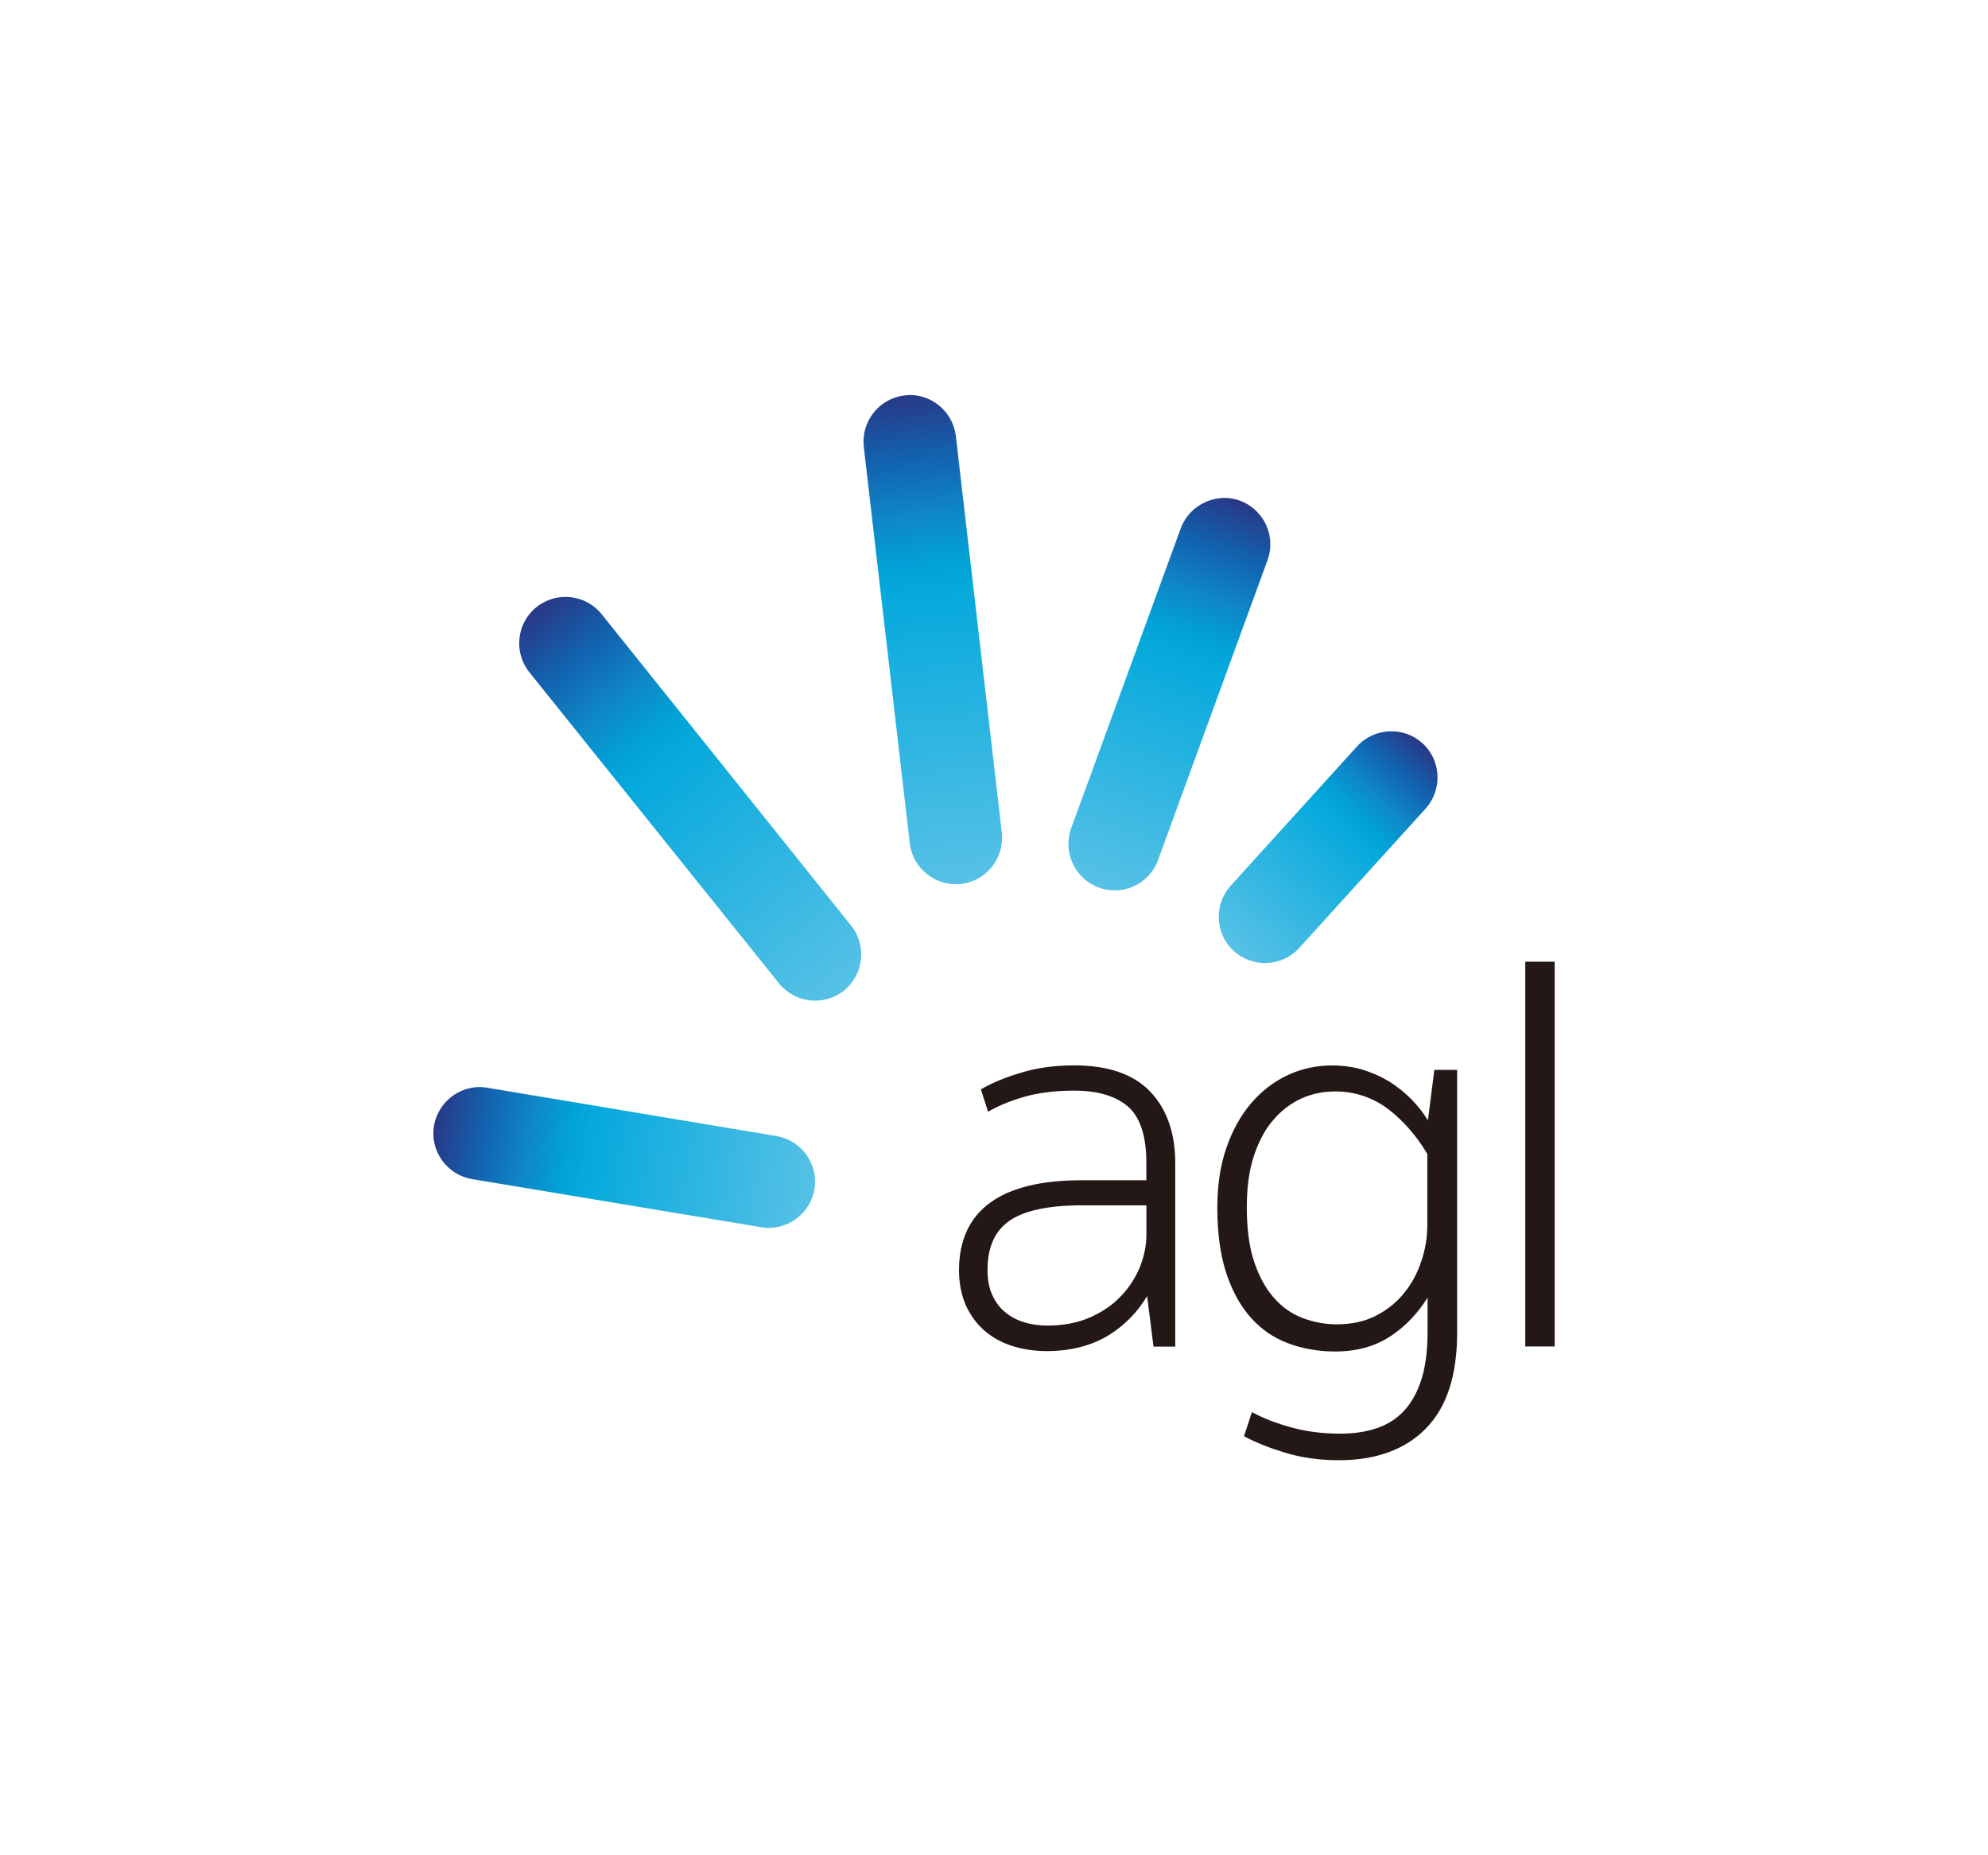
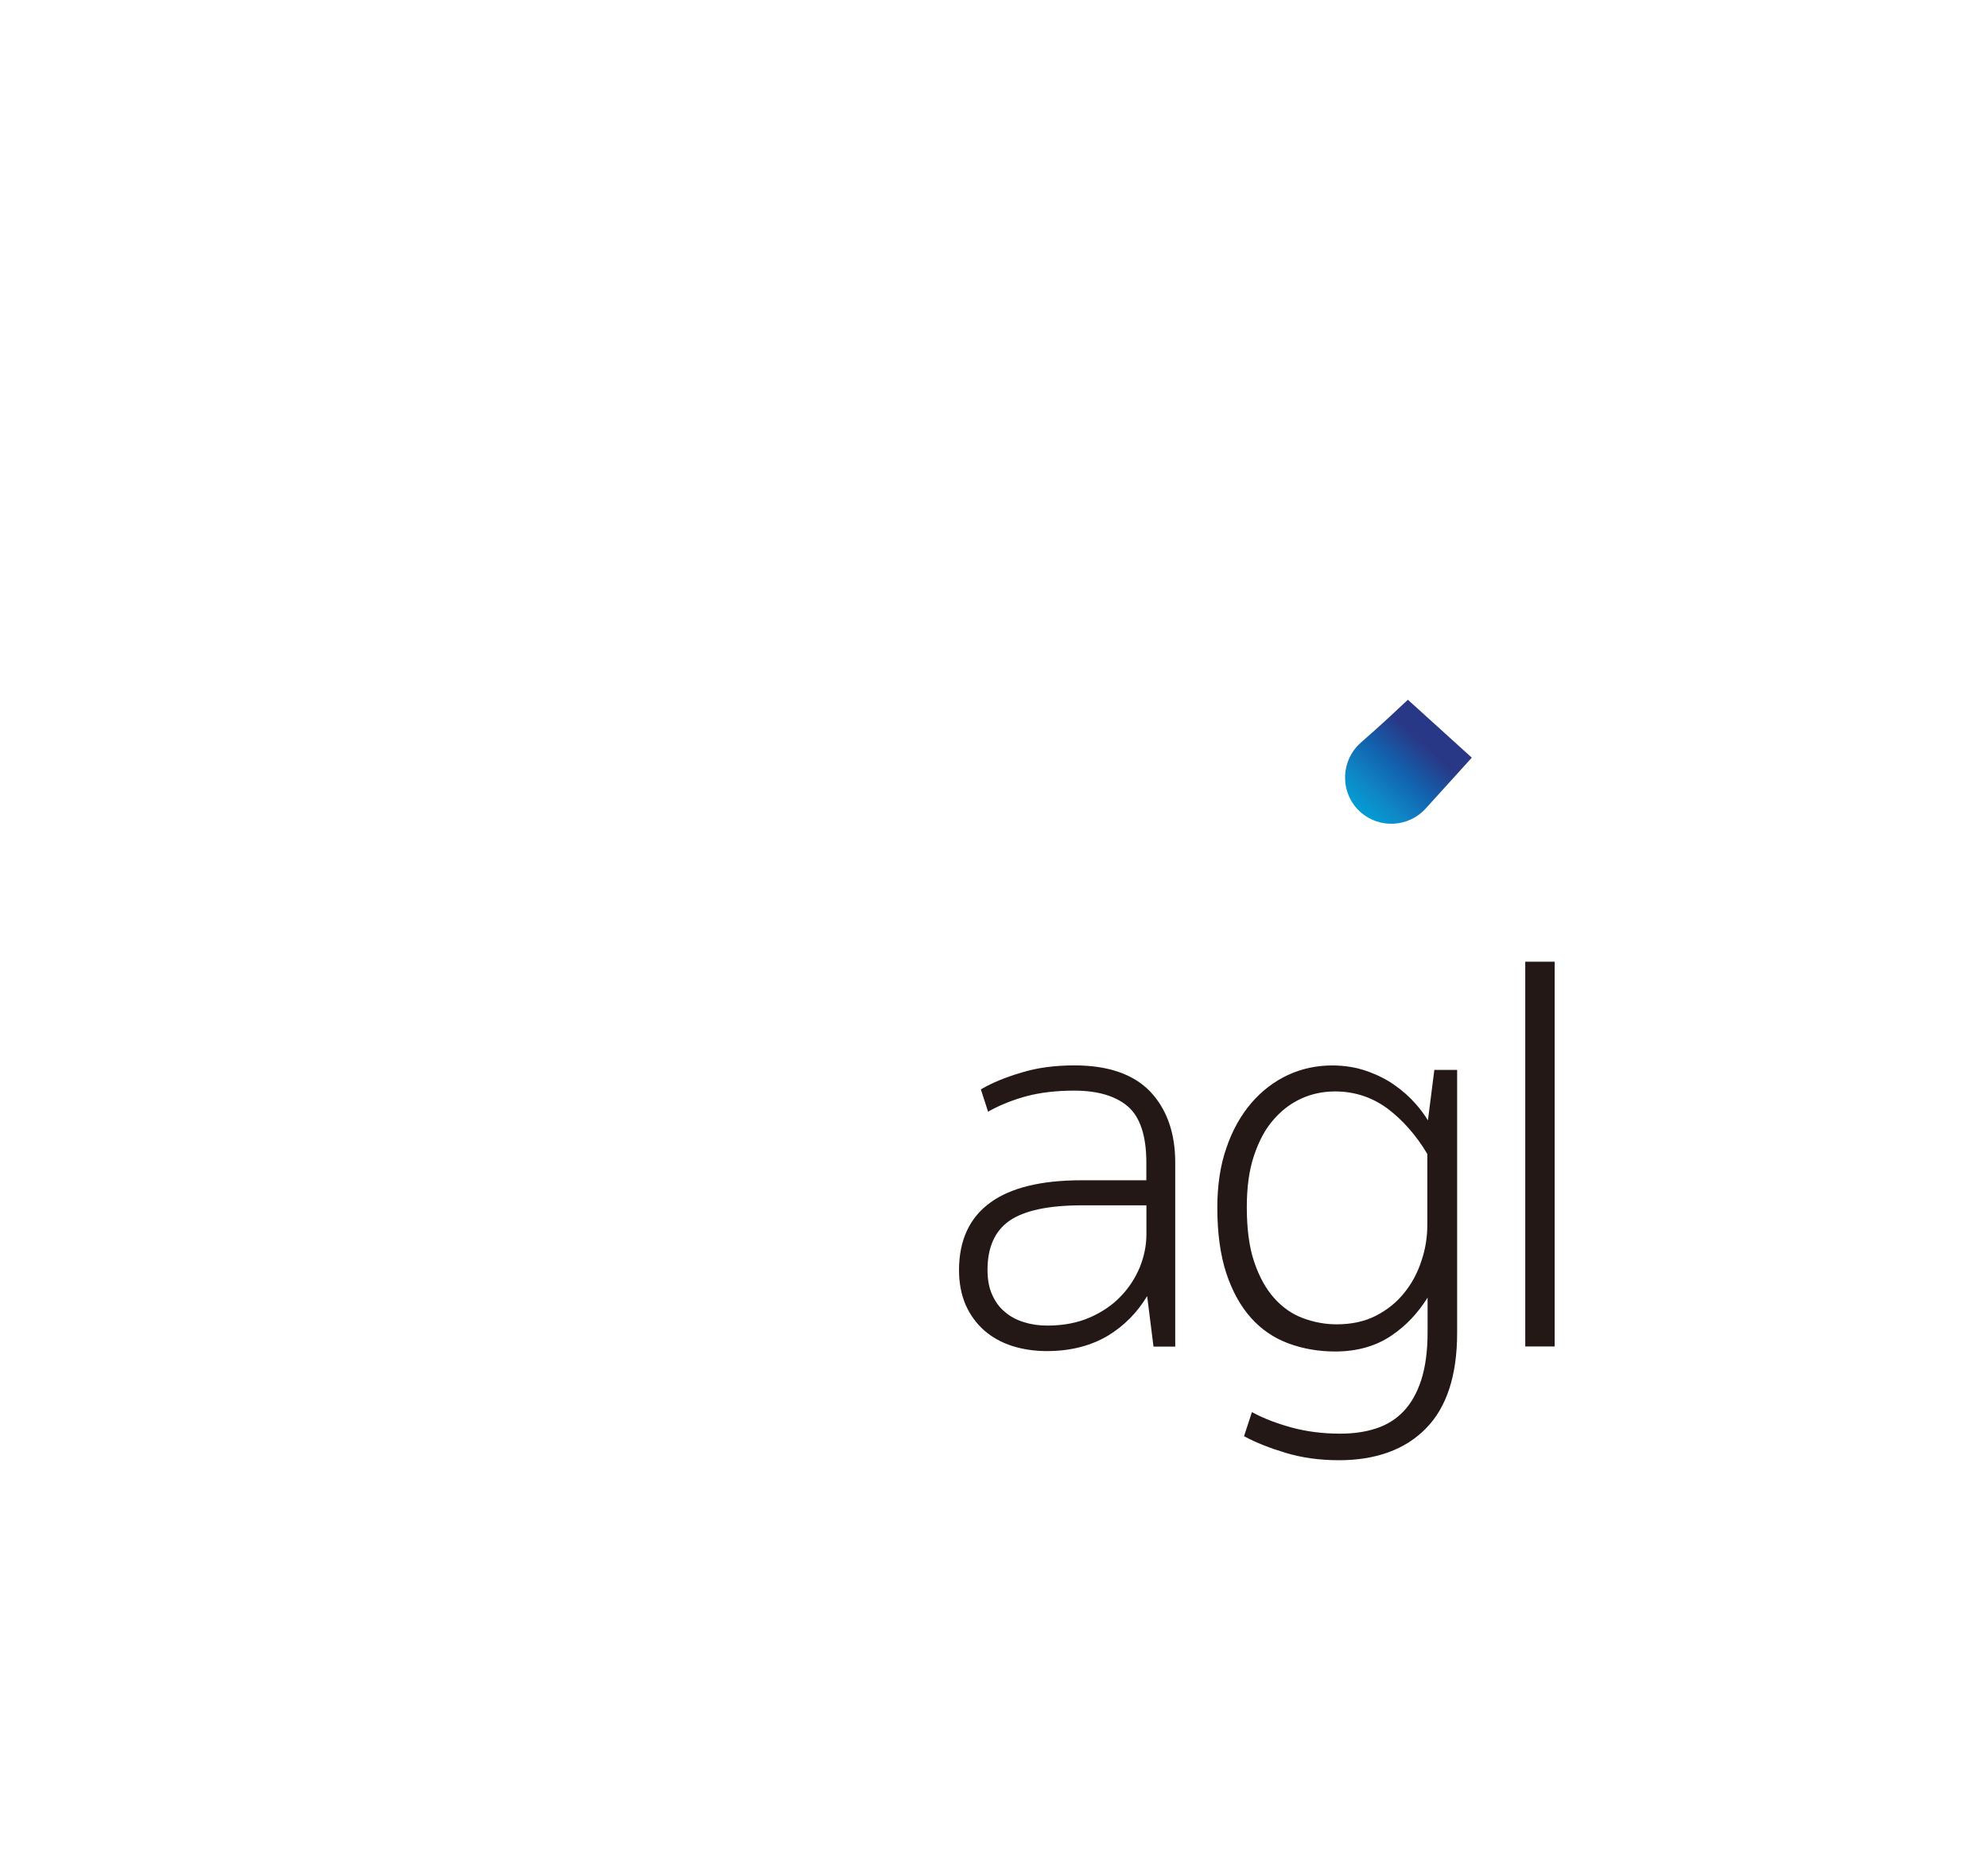
<svg xmlns="http://www.w3.org/2000/svg" xmlns:xlink="http://www.w3.org/1999/xlink" version="1.0" id="Layer_1" x="0px" y="0px" viewBox="0 0 300 280" enable-background="new 0 0 300 280" xml:space="preserve">
  <g>
    <g>
      <path fill="#231815" d="M162.13,160.79c-2.92,0-5.62,0.35-8,1.09c-2.41,0.71-4.4,1.54-5.95,2.44l-0.16,0.1l1.09,3.37l0.26-0.16    c1.64-0.9,3.5-1.64,5.53-2.19c2.06-0.55,4.5-0.84,7.23-0.84c3.5,0,6.23,0.8,8.1,2.41c1.83,1.61,2.76,4.44,2.76,8.45v2.67h-9.83    c-6.01,0-10.64,1.12-13.72,3.37c-3.12,2.25-4.72,5.69-4.72,10.19c0,1.96,0.35,3.73,1,5.24c0.67,1.51,1.61,2.8,2.8,3.86    c1.19,1.03,2.6,1.83,4.24,2.35c1.61,0.51,3.37,0.77,5.21,0.77c3.57,0,6.68-0.8,9.26-2.35c2.38-1.45,4.37-3.44,5.88-5.95l0.96,7.62    h3.28v-27.77c0-4.5-1.29-8.1-3.79-10.73C171.04,162.11,167.21,160.79,162.13,160.79 M173,181.94v4.37c0,1.67-0.35,3.34-1,4.95    c-0.67,1.61-1.64,3.12-2.89,4.4c-1.25,1.32-2.83,2.38-4.66,3.18s-3.99,1.22-6.4,1.22c-1.22,0-2.41-0.16-3.5-0.51    c-1.09-0.32-2.09-0.84-2.89-1.54c-0.84-0.67-1.48-1.57-1.93-2.6c-0.48-1.03-0.71-2.31-0.71-3.76c0-3.37,1.09-5.85,3.28-7.39    c2.19-1.54,5.88-2.35,10.93-2.35H173V181.94z" />
      <path fill="#231815" d="M215.48,169.09c-0.51-0.84-1.12-1.67-1.83-2.47c-0.9-1.03-1.96-1.99-3.21-2.86    c-1.22-0.87-2.64-1.57-4.21-2.12c-1.57-0.55-3.31-0.84-5.21-0.84c-2.35,0-4.6,0.48-6.68,1.45s-3.92,2.38-5.5,4.21    c-1.57,1.83-2.86,4.11-3.76,6.75c-0.93,2.64-1.38,5.69-1.38,9.06c0,3.82,0.45,7.13,1.35,9.87c0.9,2.73,2.15,4.98,3.73,6.75    c1.57,1.77,3.47,3.05,5.66,3.86c2.15,0.8,4.53,1.22,7.04,1.22c3.28,0,6.17-0.8,8.55-2.44c2.15-1.45,3.95-3.37,5.4-5.69v5.24    c0,2.8-0.32,5.21-0.96,7.2c-0.64,1.96-1.54,3.54-2.67,4.72c-1.12,1.19-2.54,2.06-4.11,2.57c-1.64,0.55-3.47,0.8-5.46,0.8    c-2.64,0-5.11-0.32-7.33-0.93s-4.15-1.35-5.72-2.19l-0.26-0.13l-1.19,3.63l0.19,0.1c1.61,0.87,3.63,1.67,6.07,2.41    c2.44,0.74,5.14,1.12,8.07,1.12c5.56,0,10-1.61,13.11-4.79c3.15-3.18,4.72-8.03,4.72-14.43v-39.69h-3.44L215.48,169.09z     M215.39,174.16v10.7c0,1.86-0.29,3.7-0.9,5.46c-0.58,1.8-1.45,3.41-2.6,4.82c-1.12,1.41-2.57,2.57-4.27,3.44    c-1.7,0.87-3.7,1.29-5.91,1.29c-1.74,0-3.44-0.32-5.08-0.93c-1.64-0.61-3.09-1.61-4.34-3.02c-1.25-1.38-2.28-3.25-3.02-5.46    c-0.77-2.25-1.12-5.05-1.12-8.29c0-2.99,0.35-5.59,1.09-7.78s1.7-4.02,2.96-5.43c1.22-1.41,2.64-2.47,4.21-3.18    c1.57-0.71,3.28-1.06,5.08-1.06c2.89,0,5.56,0.87,7.87,2.57C211.66,169.02,213.72,171.34,215.39,174.16" />
      <rect x="230.17" y="145.14" fill="#231815" width="4.44" height="58.07" />
    </g>
    <g>
      <g>
        <defs>
-           <path id="SVGID_1_" d="M80.95,91.63c-2.99,2.41-3.47,6.81-1.09,9.8l37.7,46.99c2.41,2.99,6.81,3.47,9.8,1.09      c2.99-2.41,3.47-6.81,1.09-9.8L90.79,92.69c-1.38-1.7-3.41-2.6-5.46-2.6C83.78,90.09,82.24,90.6,80.95,91.63" />
-         </defs>
+           </defs>
        <clipPath id="SVGID_2_">
          <use xlink:href="#SVGID_1_" overflow="visible" />
        </clipPath>
        <linearGradient id="SVGID_3_" gradientUnits="userSpaceOnUse" x1="-114.579" y1="-171.551" x2="-111.352" y2="-171.551" gradientTransform="matrix(-14.386 -17.931 17.931 -14.386 1554.989 -4372.79)">
          <stop offset="0" style="stop-color:#57C1E6" />
          <stop offset="0.6" style="stop-color:#05A9DC" />
          <stop offset="0.658" style="stop-color:#02A0D6" />
          <stop offset="0.752" style="stop-color:#0F87C6" />
          <stop offset="0.872" style="stop-color:#1262AE" />
          <stop offset="1" style="stop-color:#293886" />
        </linearGradient>
-         <polygon clip-path="url(#SVGID_2_)" fill="url(#SVGID_3_)" points="98.4,177.99 47.3,114.32 109.97,64.06 161.04,127.72    " />
      </g>
    </g>
    <g>
      <g>
        <defs>
-           <path id="SVGID_4_" d="M65.49,169.92c-0.64,3.79,1.96,7.39,5.72,8.03l43.64,7.26c0.29,0.06,0.58,0.1,0.9,0.1h0.51      c3.25-0.13,6.07-2.51,6.65-5.82c0.64-3.79-1.96-7.39-5.72-8.03l-43.68-7.3c-0.39-0.06-0.77-0.1-1.16-0.1      C69.03,164.07,66.07,166.51,65.49,169.92" />
-         </defs>
+           </defs>
        <clipPath id="SVGID_5_">
          <use xlink:href="#SVGID_4_" overflow="visible" />
        </clipPath>
        <linearGradient id="SVGID_6_" gradientUnits="userSpaceOnUse" x1="-126.204" y1="-170.457" x2="-122.976" y2="-170.457" gradientTransform="matrix(-17.784 -2.967 2.967 -17.784 -1615.713 -3226.36)">
          <stop offset="0" style="stop-color:#57C1E6" />
          <stop offset="0.6" style="stop-color:#05A9DC" />
          <stop offset="0.658" style="stop-color:#02A0D6" />
          <stop offset="0.752" style="stop-color:#0F87C6" />
          <stop offset="0.872" style="stop-color:#1262AE" />
          <stop offset="1" style="stop-color:#293886" />
        </linearGradient>
        <polygon clip-path="url(#SVGID_5_)" fill="url(#SVGID_6_)" points="121.93,194.83 61.41,184.74 66.46,154.56 126.97,164.65         " />
      </g>
    </g>
    <g>
      <g>
        <defs>
          <path id="SVGID_7_" d="M137.23,59.62c-0.26,0-0.48,0.03-0.74,0.06c-3.82,0.45-6.56,3.92-6.14,7.75l6.94,59.84      c0.45,3.82,3.92,6.56,7.75,6.14c3.82-0.45,6.56-3.92,6.14-7.75l-6.94-59.87c-0.42-3.5-3.41-6.14-6.85-6.17H137.23z" />
        </defs>
        <clipPath id="SVGID_8_">
          <use xlink:href="#SVGID_7_" overflow="visible" />
        </clipPath>
        <linearGradient id="SVGID_9_" gradientUnits="userSpaceOnUse" x1="-107.528" y1="-174.834" x2="-104.3" y2="-174.834" gradientTransform="matrix(-2.652 -22.835 22.835 -2.652 3852.234 -2785.786)">
          <stop offset="0" style="stop-color:#57C1E6" />
          <stop offset="0.6" style="stop-color:#05A9DC" />
          <stop offset="0.658" style="stop-color:#02A0D6" />
          <stop offset="0.752" style="stop-color:#0F87C6" />
          <stop offset="0.872" style="stop-color:#1262AE" />
          <stop offset="1" style="stop-color:#293886" />
        </linearGradient>
-         <polygon clip-path="url(#SVGID_8_)" fill="url(#SVGID_9_)" points="130.19,136.3 121.41,60.62 151.33,57.15 160.11,132.83    " />
      </g>
    </g>
    <g>
      <g>
        <defs>
          <path id="SVGID_10_" d="M178.17,79.77l-16.52,45.22c-1.32,3.6,0.55,7.65,4.18,8.97c3.6,1.32,7.62-0.55,8.93-4.18l16.52-45.25      c1.32-3.6-0.55-7.65-4.18-8.97c-0.77-0.29-1.57-0.42-2.38-0.42C181.87,75.21,179.2,76.94,178.17,79.77" />
        </defs>
        <clipPath id="SVGID_11_">
          <use xlink:href="#SVGID_10_" overflow="visible" />
        </clipPath>
        <linearGradient id="SVGID_12_" gradientUnits="userSpaceOnUse" x1="-101.133" y1="-179.047" x2="-97.905" y2="-179.047" gradientTransform="matrix(6.597 -18.076 18.076 6.597 4069.62 -512.979)">
          <stop offset="0" style="stop-color:#57C1E6" />
          <stop offset="0.6" style="stop-color:#05A9DC" />
          <stop offset="0.658" style="stop-color:#02A0D6" />
          <stop offset="0.752" style="stop-color:#0F87C6" />
          <stop offset="0.872" style="stop-color:#1262AE" />
          <stop offset="1" style="stop-color:#293886" />
        </linearGradient>
-         <polygon clip-path="url(#SVGID_11_)" fill="url(#SVGID_12_)" points="140.99,128.21 164.13,64.8 211.95,82.25 188.81,145.66         " />
      </g>
    </g>
    <g>
      <g>
        <defs>
-           <path id="SVGID_13_" d="M204.78,112.65l-19.06,21.02c-2.57,2.83-2.38,7.3,0.48,9.87c2.83,2.57,7.26,2.38,9.87-0.48l19.06-21.02      c2.57-2.86,2.38-7.3-0.48-9.87c-1.32-1.22-3.02-1.8-4.69-1.8C208.06,110.37,206.16,111.14,204.78,112.65" />
+           <path id="SVGID_13_" d="M204.78,112.65c-2.57,2.83-2.38,7.3,0.48,9.87c2.83,2.57,7.26,2.38,9.87-0.48l19.06-21.02      c2.57-2.86,2.38-7.3-0.48-9.87c-1.32-1.22-3.02-1.8-4.69-1.8C208.06,110.37,206.16,111.14,204.78,112.65" />
        </defs>
        <clipPath id="SVGID_14_">
          <use xlink:href="#SVGID_13_" overflow="visible" />
        </clipPath>
        <linearGradient id="SVGID_15_" gradientUnits="userSpaceOnUse" x1="-91.451" y1="-185.099" x2="-88.223" y2="-185.099" gradientTransform="matrix(8.811 -9.72 9.72 8.811 2791.428 885.777)">
          <stop offset="0" style="stop-color:#57C1E6" />
          <stop offset="0.6" style="stop-color:#05A9DC" />
          <stop offset="0.658" style="stop-color:#02A0D6" />
          <stop offset="0.752" style="stop-color:#0F87C6" />
          <stop offset="0.872" style="stop-color:#1262AE" />
          <stop offset="1" style="stop-color:#293886" />
        </linearGradient>
        <polygon clip-path="url(#SVGID_14_)" fill="url(#SVGID_15_)" points="165.35,130 198.74,93.17 235.51,126.5 202.11,163.33    " />
      </g>
    </g>
  </g>
</svg>